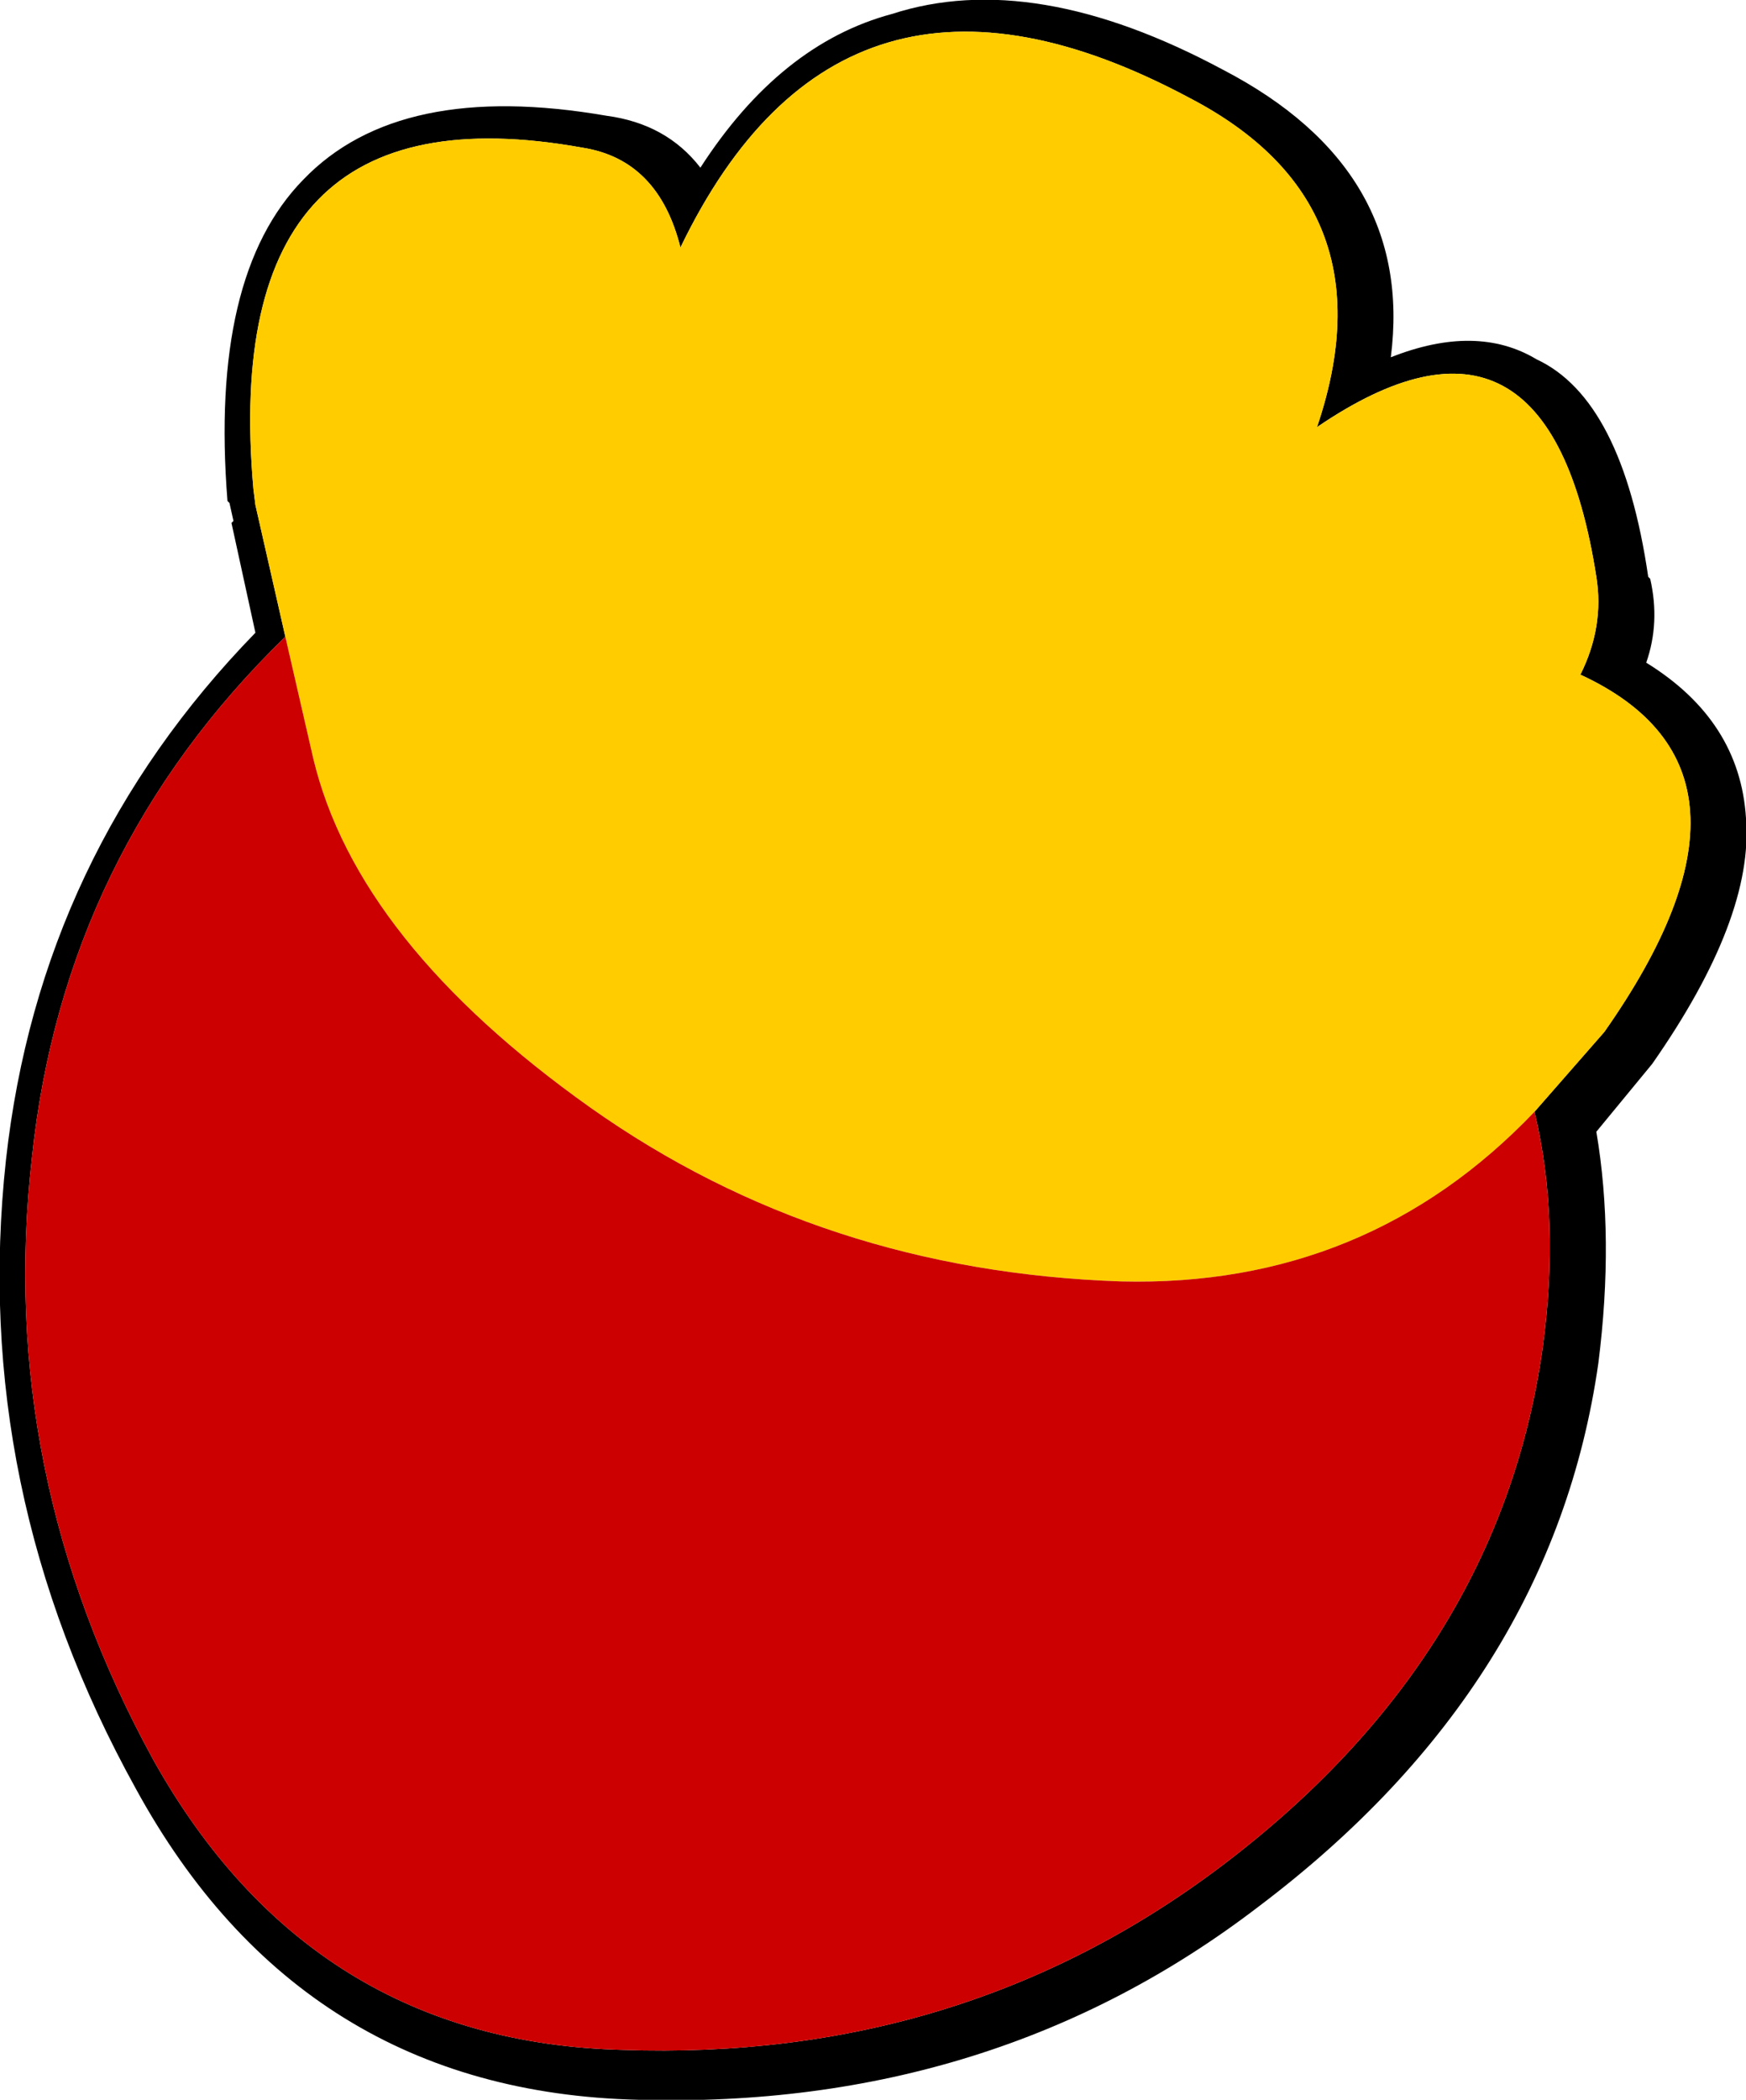
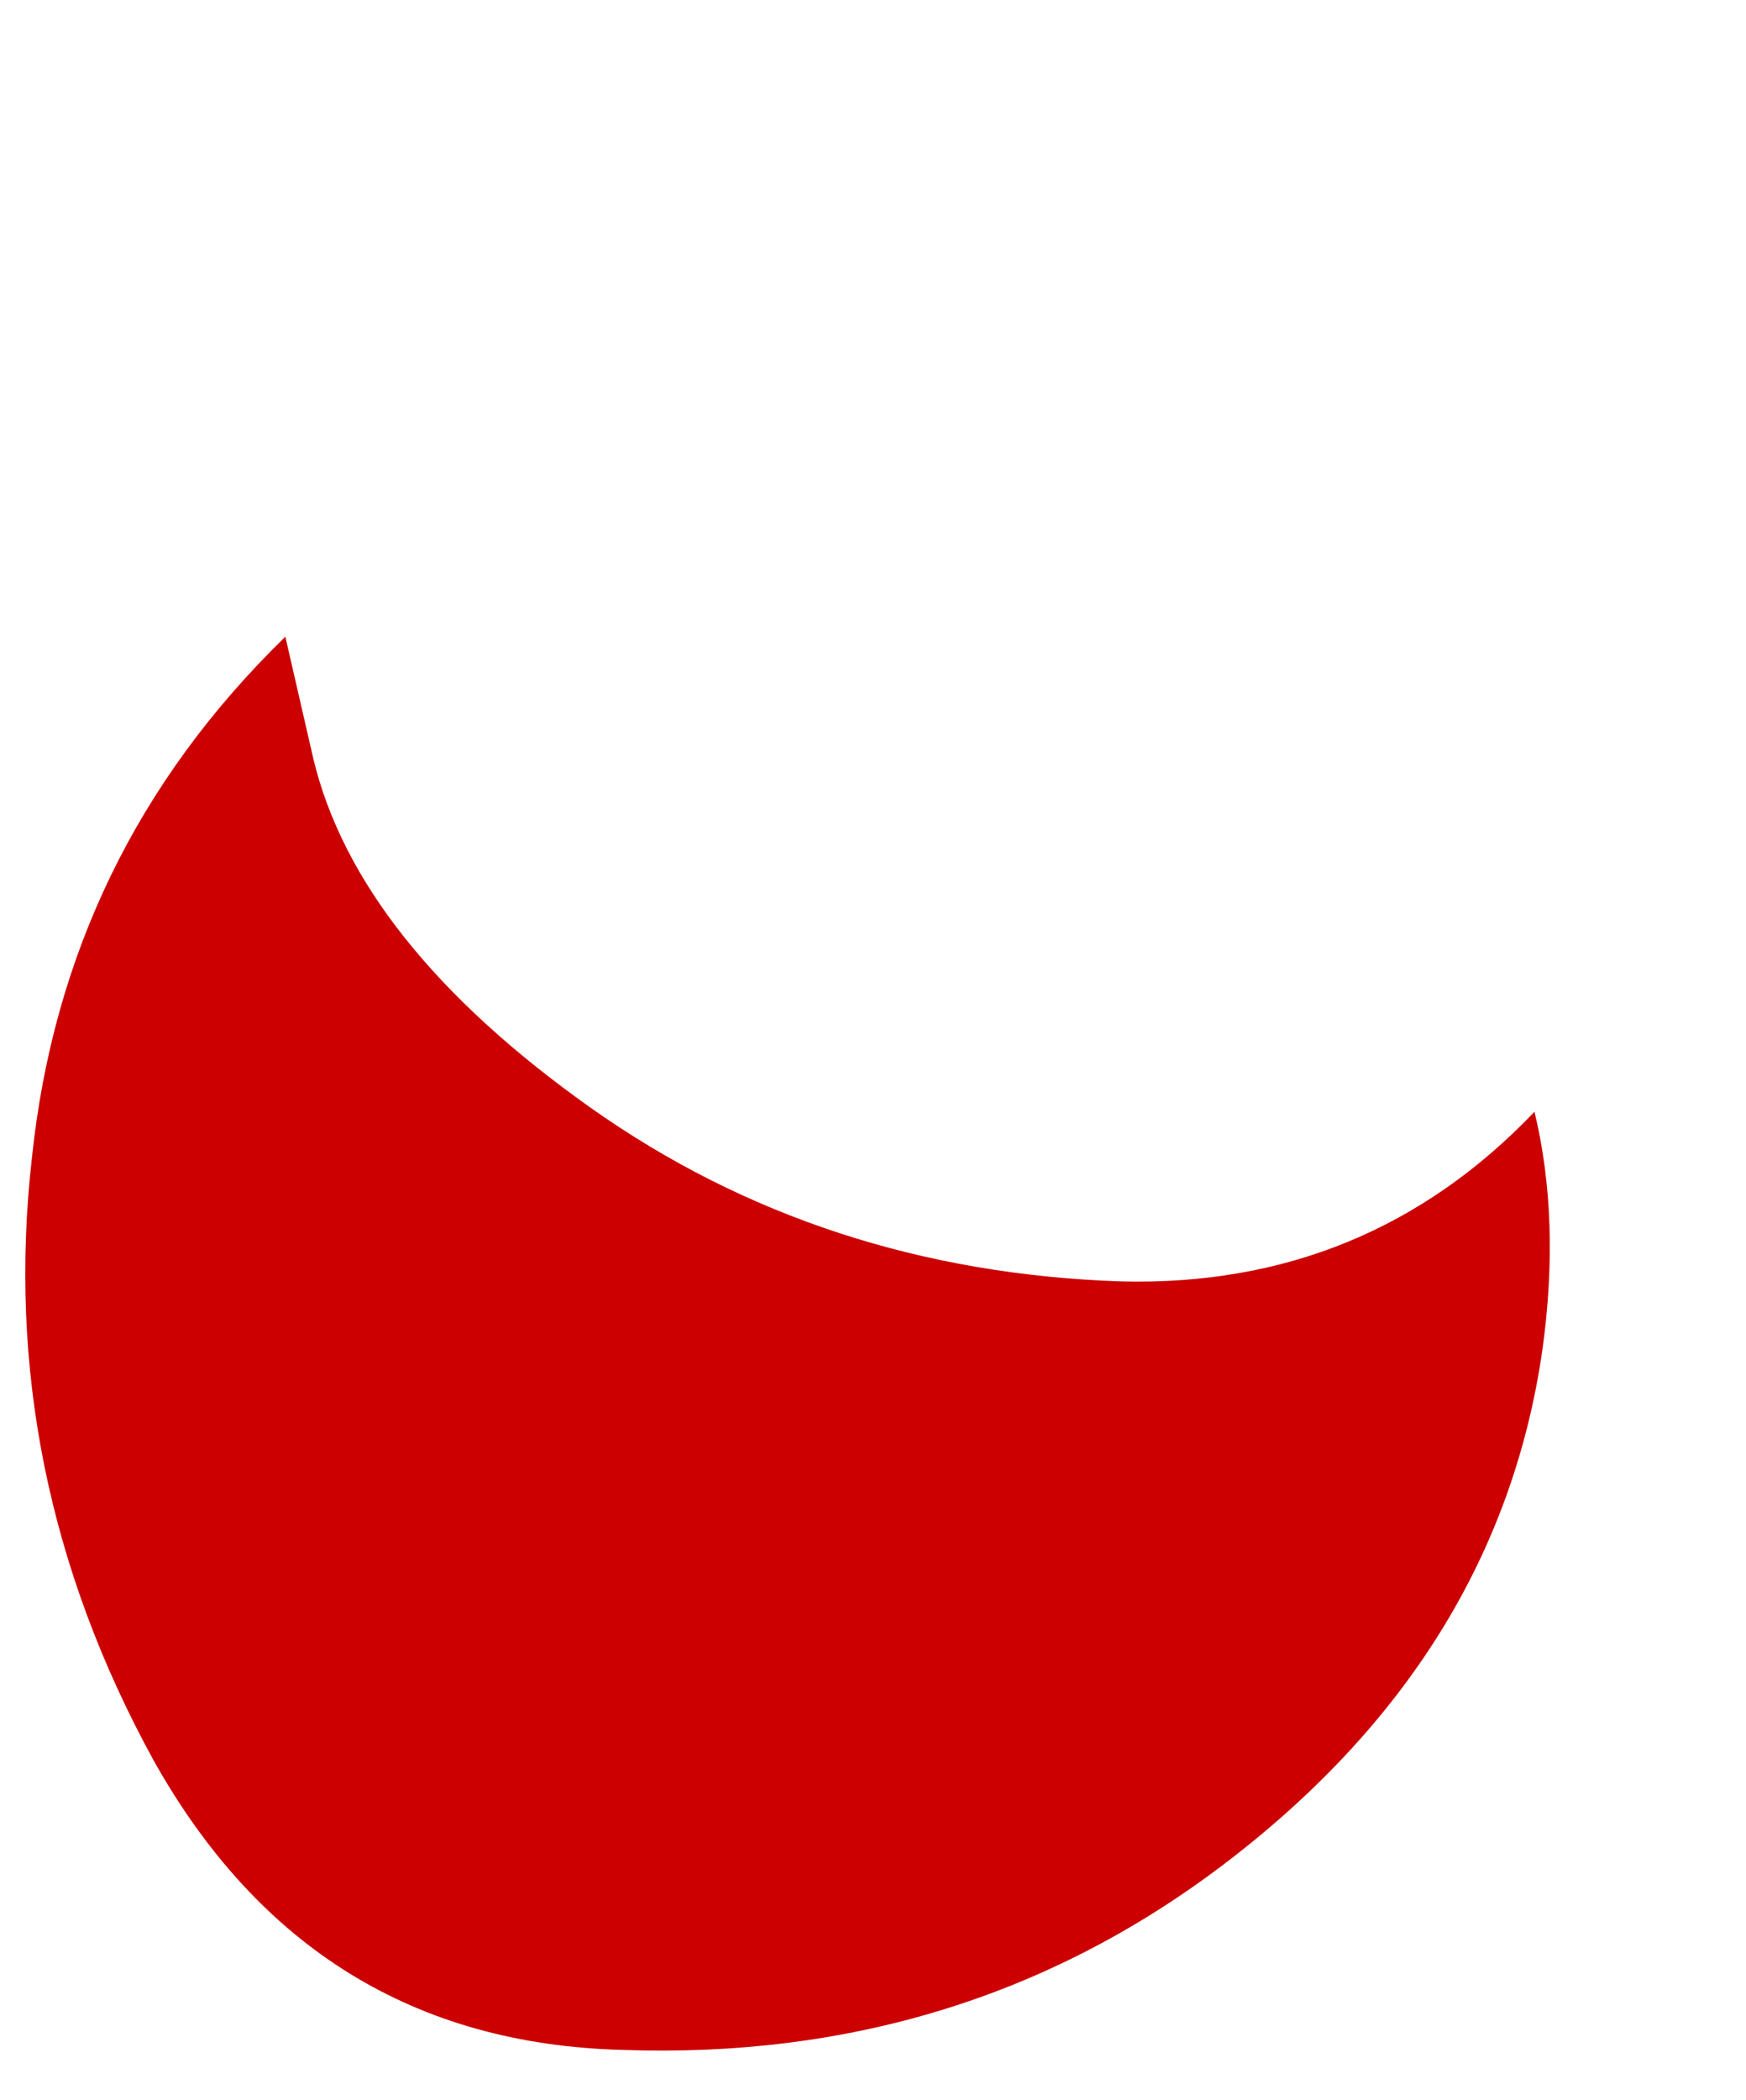
<svg xmlns="http://www.w3.org/2000/svg" height="52.6px" width="43.75px">
  <g transform="matrix(1.0, 0.0, 0.0, 1.0, -46.65, 62.65)">
-     <path d="M69.0 -62.3 Q72.55 -63.45 77.3 -60.9 82.1 -58.4 81.5 -53.7 83.65 -54.55 85.15 -53.65 87.3 -52.65 87.95 -48.2 L88.0 -48.15 Q88.25 -47.05 87.9 -46.05 90.25 -44.6 90.4 -42.15 90.6 -39.65 88.05 -36.0 L86.65 -34.3 Q87.1 -31.65 86.7 -28.5 85.55 -20.45 78.2 -14.9 71.55 -9.8 62.65 -10.05 54.2 -10.25 50.05 -17.85 45.9 -25.35 46.8 -33.6 47.65 -41.25 53.05 -46.8 L52.45 -49.55 52.5 -49.6 52.4 -50.05 52.35 -50.1 Q51.9 -55.75 54.25 -58.15 56.65 -60.65 61.85 -59.75 63.35 -59.55 64.2 -58.45 66.2 -61.55 69.0 -62.3 M85.1 -34.8 L86.85 -36.8 Q91.45 -43.35 86.25 -45.75 86.85 -46.95 86.65 -48.2 85.45 -55.9 79.65 -51.95 81.55 -57.55 76.45 -60.2 67.75 -64.85 63.7 -56.45 63.15 -58.65 61.25 -58.95 52.1 -60.6 53.0 -50.4 L53.05 -50.0 53.8 -46.7 Q48.25 -41.3 47.45 -33.65 46.55 -25.75 50.5 -18.55 54.45 -11.5 62.25 -11.3 70.75 -11.0 77.25 -15.9 84.2 -21.15 85.3 -28.85 85.75 -32.1 85.1 -34.8" fill="#000000" fill-rule="evenodd" stroke="none" />
-     <path d="M53.8 -46.7 L53.05 -50.0 53.0 -50.4 Q52.1 -60.6 61.25 -58.95 63.15 -58.65 63.7 -56.45 67.75 -64.85 76.45 -60.2 81.55 -57.55 79.65 -51.95 85.45 -55.9 86.65 -48.2 86.85 -46.95 86.25 -45.75 91.45 -43.35 86.85 -36.8 L85.1 -34.8 Q80.9 -30.4 74.75 -30.55 67.25 -30.8 61.45 -34.9 55.6 -39.05 54.5 -43.65 L53.8 -46.7" fill="#ffcc00" fill-rule="evenodd" stroke="none" />
    <path d="M85.1 -34.8 Q85.75 -32.1 85.3 -28.85 84.2 -21.15 77.25 -15.9 70.75 -11.0 62.25 -11.3 54.45 -11.5 50.5 -18.55 46.55 -25.75 47.45 -33.65 48.25 -41.3 53.8 -46.7 L54.5 -43.65 Q55.6 -39.05 61.45 -34.9 67.25 -30.8 74.75 -30.55 80.9 -30.4 85.1 -34.8" fill="#cc0000" fill-rule="evenodd" stroke="none" />
  </g>
</svg>